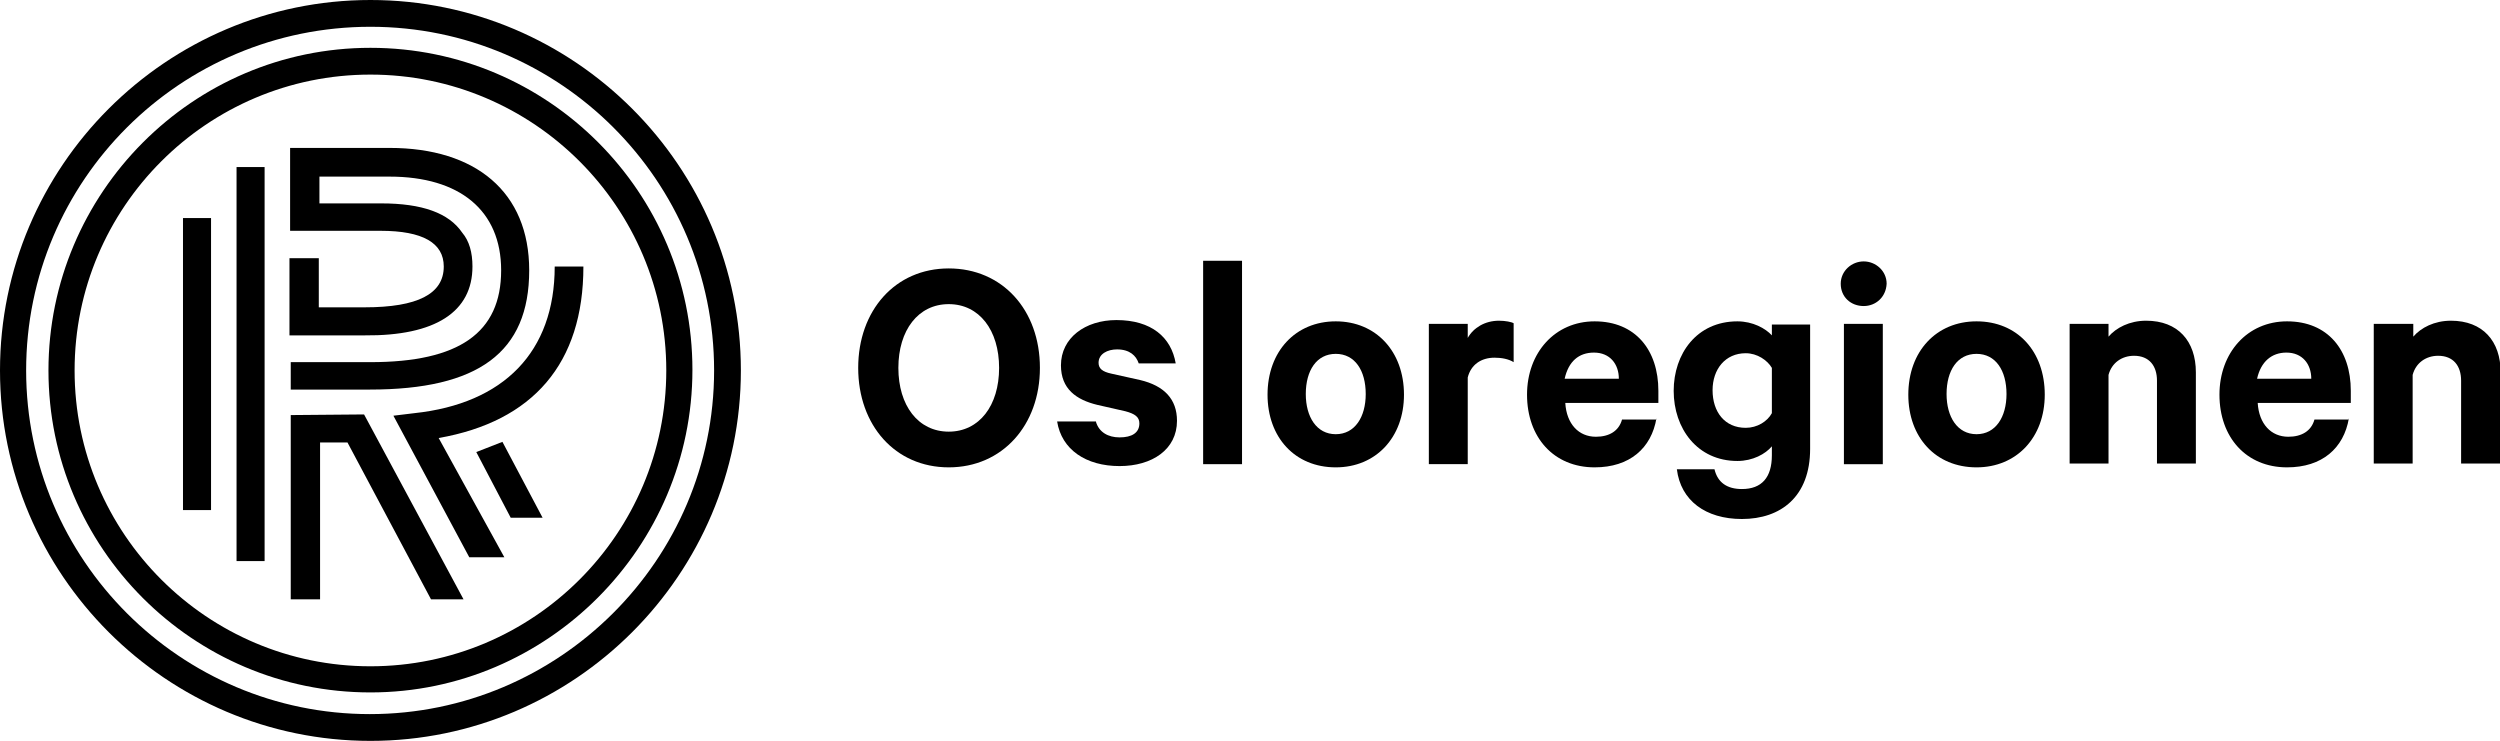
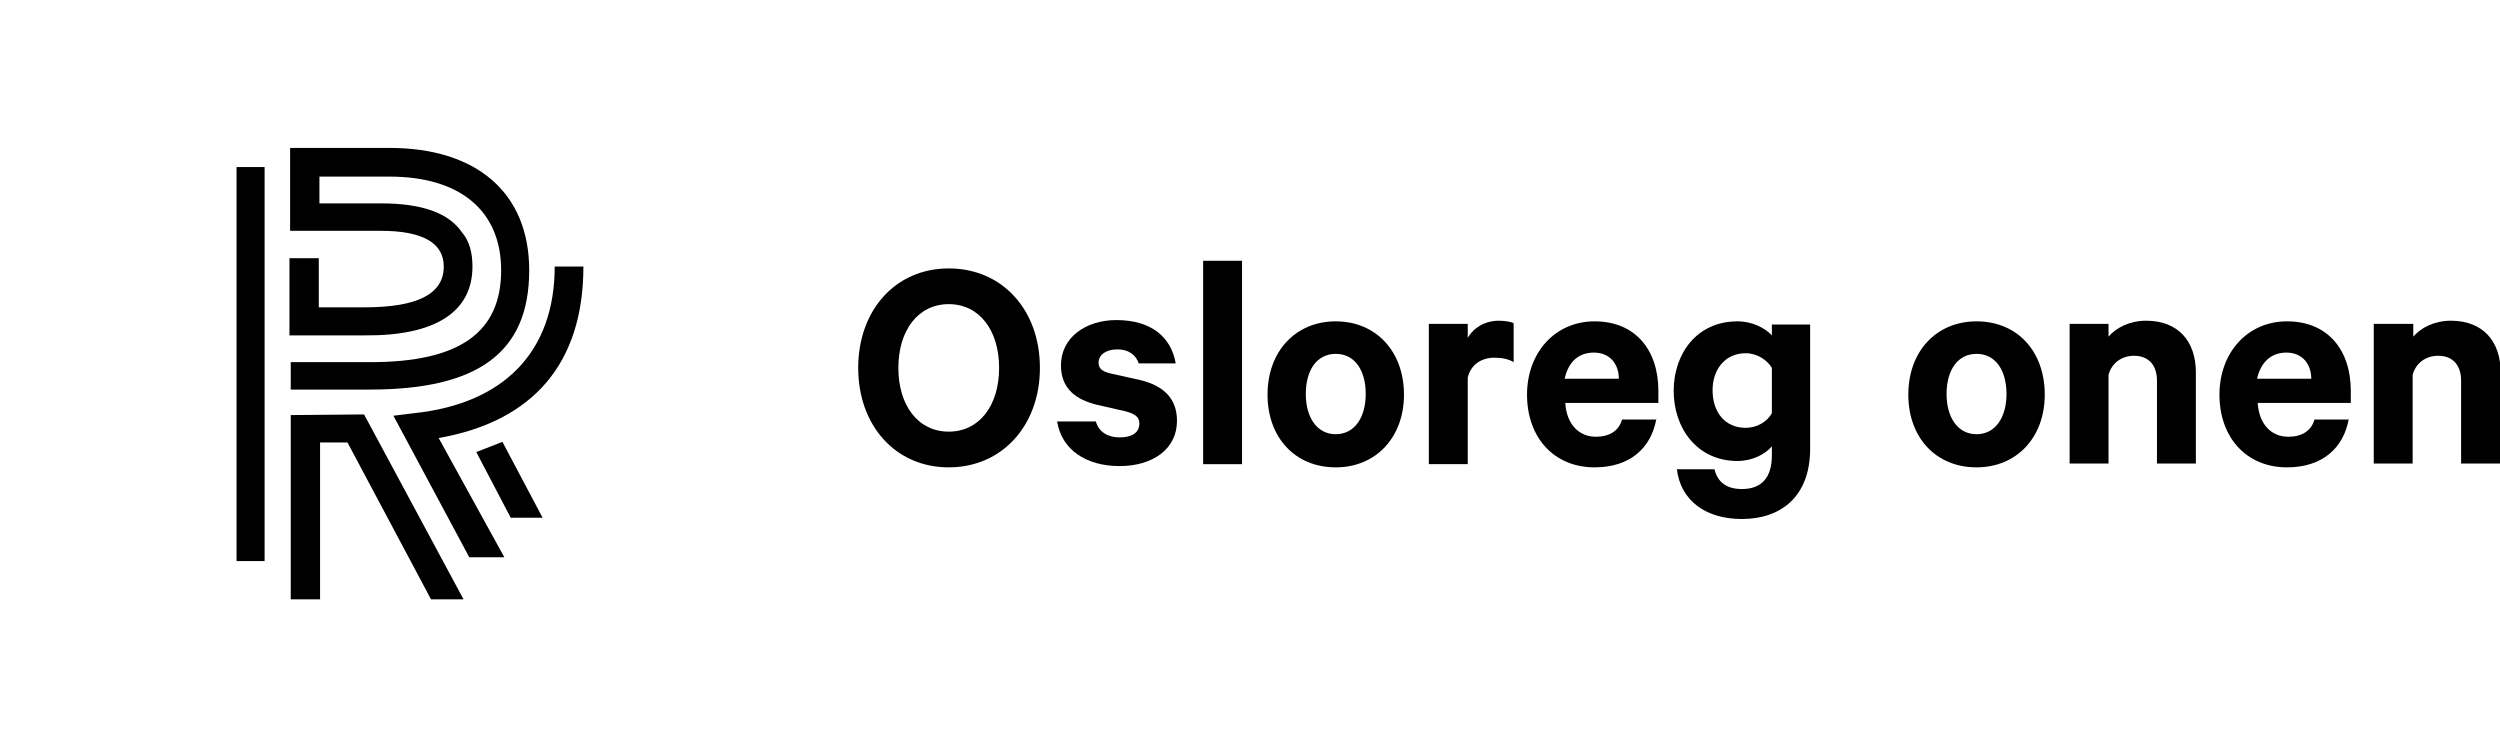
<svg xmlns="http://www.w3.org/2000/svg" version="1.1" id="Layer_1" x="0px" y="0px" viewBox="0 0 392.1 116.2" style="enable-background:new 0 0 392.1 116.2;" xml:space="preserve">
  <g>
    <g>
-       <polygon points="28.7,34.2 28.7,80 33.1,80 33.1,34.2   " />
      <polygon points="37.1,88 41.5,88 41.5,26.2 37.1,26.2   " />
      <polygon points="45.6,65.1 45.6,94 50.2,94 50.2,69.4 54.5,69.4 67.6,94 72.7,94 57.1,65   " />
      <path d="M91.5,41.8h-4.5c0,13.4-8,21.5-22,23l-3.3,0.4l11.9,22.2h5.5L68.8,68.7C83.6,66.1,91.5,57,91.5,41.8z" />
      <polygon points="74.7,70.9 80.1,81.2 85.1,81.2 78.8,69.3   " />
      <path d="M74.1,41.8c0-2.2-0.5-4-1.6-5.3c-2.1-3.1-6.3-4.6-12.7-4.6h-9.7v-4.2h11c11,0,17.5,5.3,17.5,14.7    c0,9.8-6.6,14.4-20.5,14.4H45.6v4.3H58c17,0,25-5.8,25-18.7c0-12.3-8.4-19.2-21.9-19.2H45.5v13h14.2c6.6,0,9.9,1.9,9.9,5.6    c0,4.3-4.1,6.4-12.4,6.4h-7.2v-7.7h-4.6v12.1h11.8C68.3,52.7,74.1,48.9,74.1,41.8z" />
    </g>
    <g>
-       <path d="M58.1,116.2C26.1,116.2,0,90.1,0,58.1C0,26.1,26.1,0,58.1,0s58.1,26.1,58.1,58.1C116.2,90.1,90.1,116.2,58.1,116.2z     M58.1,4.2C28.3,4.2,4.1,28.3,4.1,58.1c0,29.7,24.2,53.9,53.9,53.9S112,87.8,112,58.1C112,28.3,87.8,4.2,58.1,4.2z" />
-     </g>
+       </g>
    <g>
-       <path d="M58.1,108.6c-27.9,0-50.5-22.7-50.5-50.5S30.2,7.5,58.1,7.5s50.5,22.7,50.5,50.5S85.9,108.6,58.1,108.6z M58.1,11.7    c-25.6,0-46.4,20.8-46.4,46.4s20.8,46.4,46.4,46.4s46.4-20.8,46.4-46.4S83.7,11.7,58.1,11.7z" />
-     </g>
+       </g>
    <g>
      <path d="M148.8,73.3c-8.4,0-14.2-6.6-14.2-15.6c0-9,5.8-15.6,14.2-15.6c8.4,0,14.3,6.5,14.3,15.6    C163.1,66.7,157.2,73.3,148.8,73.3z M148.8,47.7c-4.8,0-7.9,4.1-7.9,10c0,5.9,3.1,10,7.9,10c4.8,0,7.9-4.1,7.9-10    C156.7,51.8,153.6,47.7,148.8,47.7z" />
      <path d="M171.9,66.2c0.5,1.6,1.9,2.4,3.7,2.4c1.9,0,3.1-0.7,3.1-2.2c0-1-0.7-1.5-2.2-1.9l-4.4-1c-3.3-0.8-5.7-2.5-5.7-6.2    c0-4.3,3.8-7.1,8.7-7.1c5.5,0,8.6,2.7,9.3,6.8h-5.8c-0.4-1.2-1.4-2.2-3.4-2.2c-1.5,0-2.9,0.7-2.9,2.1c0,0.9,0.6,1.4,2,1.7l4.5,1    c3.8,0.9,5.8,3,5.8,6.4c0,4.5-3.9,7.1-9,7.1c-5.3,0-9.1-2.6-9.8-7H171.9z" />
      <path d="M194.8,72.8h-6.1V40.9h6.1V72.8z" />
      <path d="M209.5,73.3c-6.4,0-10.7-4.7-10.7-11.4c0-6.8,4.4-11.5,10.7-11.5s10.7,4.7,10.7,11.5C220.2,68.6,215.8,73.3,209.5,73.3z     M209.5,55.5c-3,0-4.7,2.6-4.7,6.3c0,3.6,1.7,6.3,4.7,6.3c3,0,4.7-2.7,4.7-6.3C214.2,58.1,212.5,55.5,209.5,55.5z" />
      <path d="M237.4,56.8c-0.8-0.5-1.9-0.7-3-0.7c-2.1,0-3.7,1.1-4.2,3.1v13.6h-6.1V50.8h6.1V53c0.9-1.6,2.7-2.7,4.9-2.7    c1,0,2,0.2,2.3,0.4V56.8z" />
      <path d="M259.8,65.6c-0.8,4.7-4.2,7.7-9.7,7.7c-6.4,0-10.6-4.7-10.6-11.4c0-6.6,4.4-11.5,10.6-11.5c6.4,0,10,4.5,10,10.9v1.9    h-14.6c0.2,3.3,2.1,5.3,4.8,5.3c2.1,0,3.6-0.9,4.1-2.7H259.8z M245.4,59.4h8.5c0-2.3-1.4-4.1-3.9-4.1    C247.6,55.3,246,56.7,245.4,59.4z" />
      <path d="M277.9,70c-1,1.2-3,2.3-5.4,2.3c-6.3,0-10-5.1-10-11c0-5.8,3.6-10.9,10-10.9c2.4,0,4.4,1.1,5.4,2.2v-1.7h6v19.5    c0,7.5-4.6,11-10.7,11c-5.7,0-9.6-2.9-10.2-7.8h5.9c0.5,2.1,2,3.1,4.3,3.1c3.1,0,4.7-1.8,4.7-5.3V70z M277.9,57.7    c-0.7-1.2-2.3-2.3-4.1-2.3c-3.2,0-5.2,2.5-5.2,5.8c0,3.4,1.9,5.9,5.2,5.9c1.8,0,3.4-1,4.1-2.3V57.7z" />
-       <path d="M292.3,48c-2,0-3.6-1.4-3.6-3.5c0-2,1.7-3.5,3.6-3.5c1.9,0,3.6,1.5,3.6,3.5C295.8,46.6,294.2,48,292.3,48z M295.3,72.8    h-6.1V50.8h6.1V72.8z" />
      <path d="M310,73.3c-6.4,0-10.7-4.7-10.7-11.4c0-6.8,4.4-11.5,10.7-11.5c6.4,0,10.7,4.7,10.7,11.5C320.7,68.6,316.3,73.3,310,73.3z     M310,55.5c-3,0-4.7,2.6-4.7,6.3c0,3.6,1.7,6.3,4.7,6.3c3,0,4.7-2.7,4.7-6.3C314.7,58.1,313,55.5,310,55.5z" />
      <path d="M324.6,50.8h6.1v2c1.2-1.4,3.3-2.5,5.9-2.5c5,0,7.8,3.2,7.8,8.1v14.3h-6.1V59.7c0-2.3-1.2-3.9-3.6-3.9c-1.9,0-3.5,1.1-4,3    v13.9h-6.1V50.8z" />
      <path d="M368.4,65.6c-0.8,4.7-4.2,7.7-9.7,7.7c-6.4,0-10.6-4.7-10.6-11.4c0-6.6,4.4-11.5,10.6-11.5c6.4,0,10,4.5,10,10.9v1.9    h-14.6c0.2,3.3,2.1,5.3,4.8,5.3c2.1,0,3.6-0.9,4.1-2.7H368.4z M354,59.4h8.5c0-2.3-1.4-4.1-3.9-4.1    C356.3,55.3,354.6,56.7,354,59.4z" />
      <path d="M372.4,50.8h6.1v2c1.2-1.4,3.3-2.5,5.9-2.5c5,0,7.8,3.2,7.8,8.1v14.3H386V59.7c0-2.3-1.2-3.9-3.6-3.9c-1.9,0-3.5,1.1-4,3    v13.9h-6.1V50.8z" />
    </g>
  </g>
</svg>